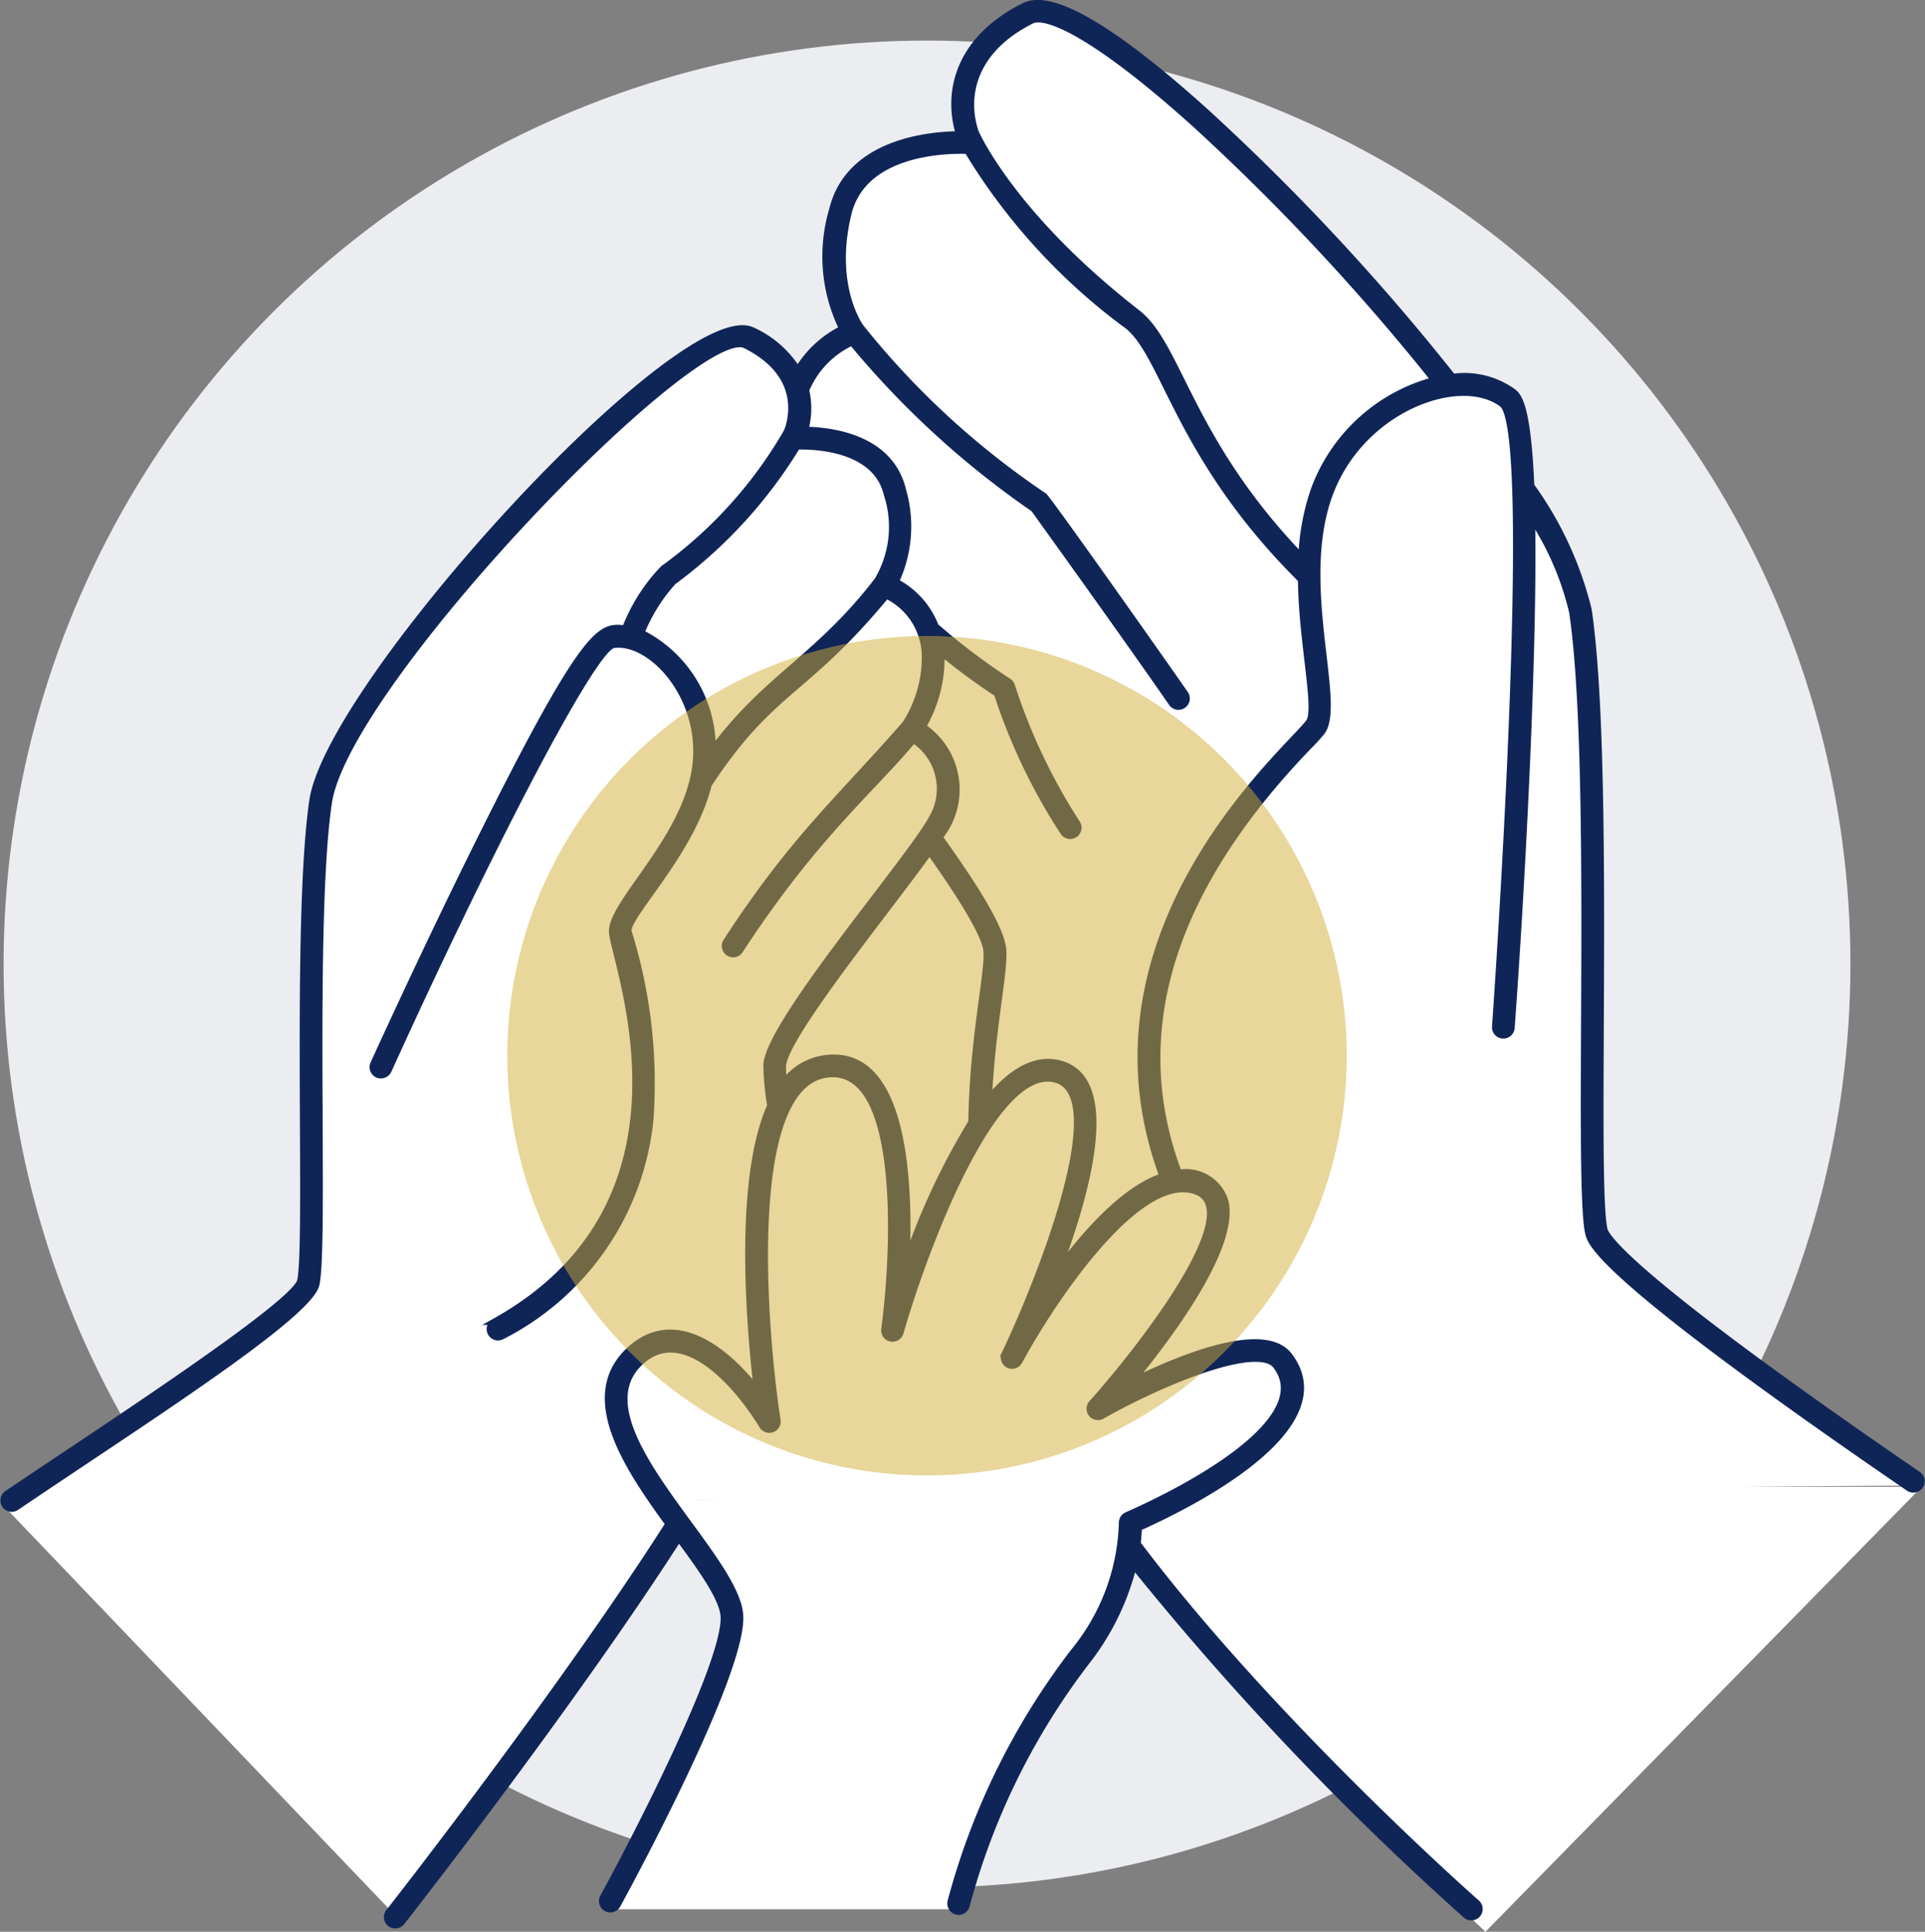
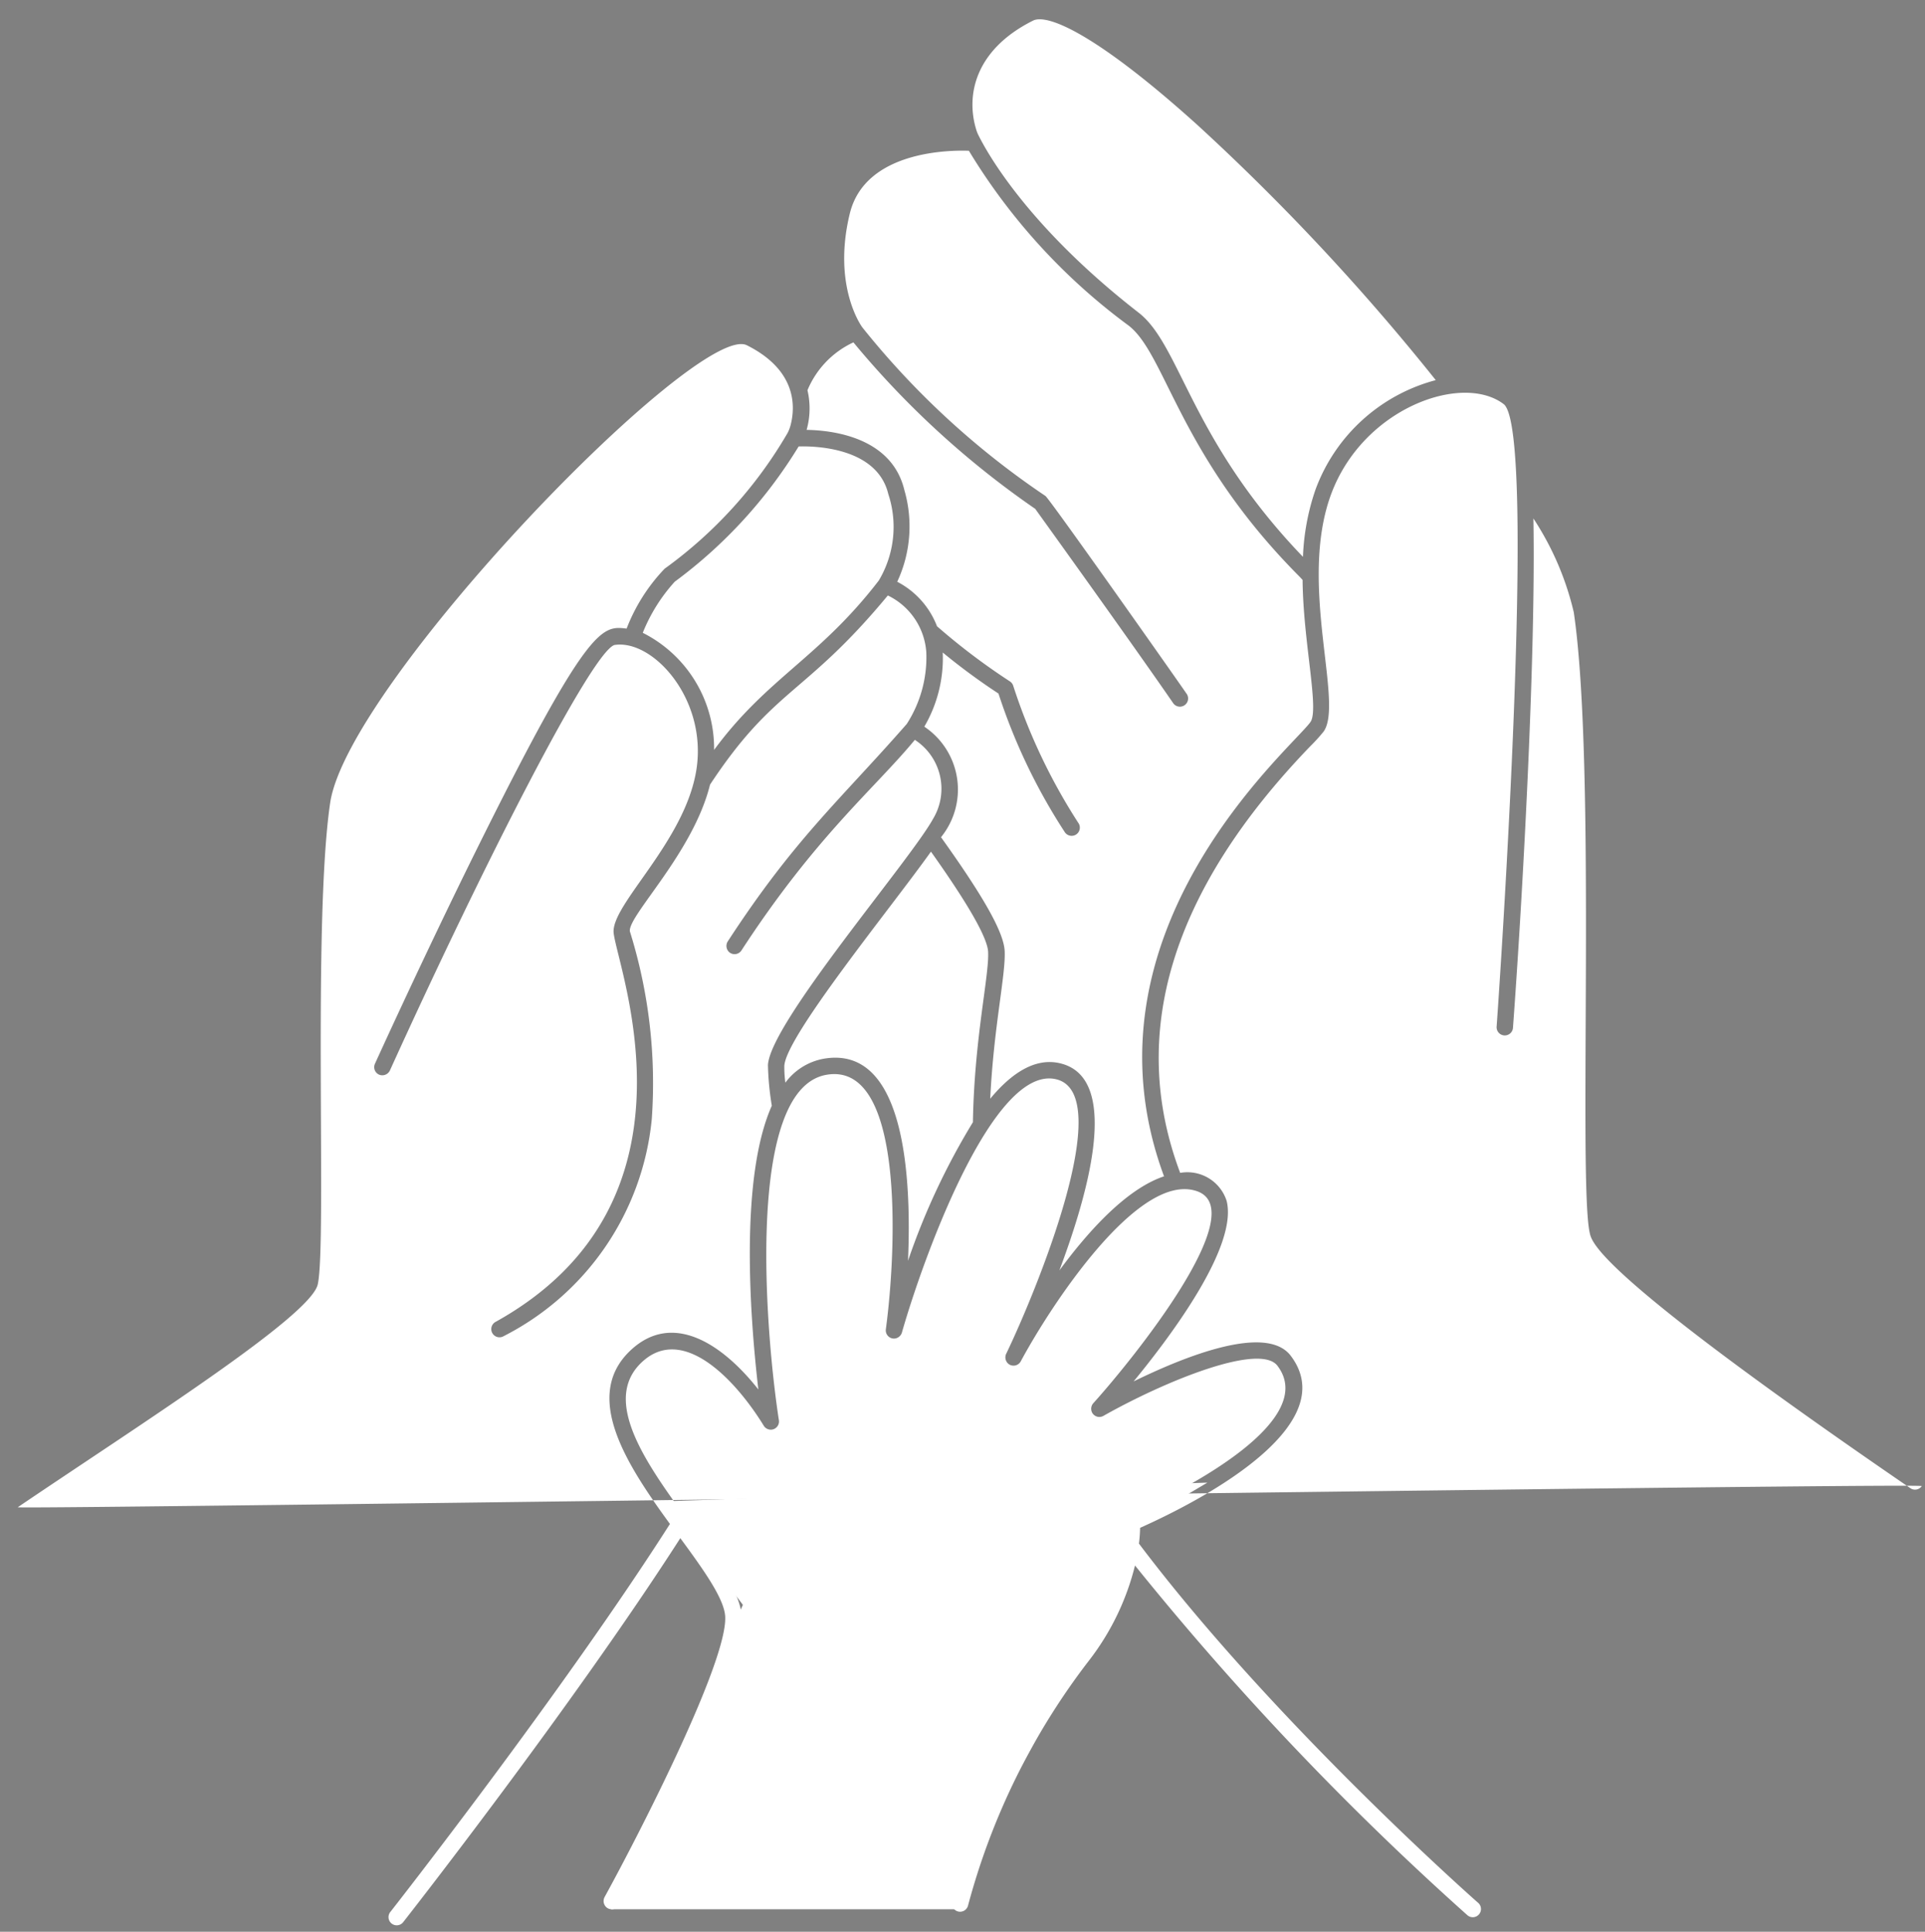
<svg xmlns="http://www.w3.org/2000/svg" width="91.253" height="91.569" viewBox="0 0 91.253 91.569">
  <rect x="0" y="0" width="91.253" height="91.569" fill="#808080" stroke="none" />
  <g id="Group_178994" data-name="Group 178994" transform="translate(-1244.83 -2460.853)">
-     <circle id="Ellipse_5643" data-name="Ellipse 5643" cx="43.774" cy="43.774" r="43.774" transform="translate(1245 2462.776)" fill="#ebedf0" />
    <g id="Group_178933" data-name="Group 178933" transform="translate(0 124)">
      <g id="Group_178932" data-name="Group 178932">
-         <path id="Path_14811" data-name="Path 14811" d="M1245,2408.229l18.356,19.2,14.907-20.1Z" fill="#fff" />
-         <path id="Path_14812" data-name="Path 14812" d="M1238.228,2407.332l10.34,12.67,9.011,8.42,20.684-21.09Z" transform="translate(57.669)" fill="#fff" />
-       </g>
+         </g>
      <g id="Group_178931" data-name="Group 178931" transform="translate(-755 574)">
        <path id="Path_14810" data-name="Path 14810" d="M2031.364,1834.018l3.681,4.909-6.249,14.43h16.7l1.477-4.431,6.25-11.51.591-2.363,3.25-1.92Z" fill="#fff" />
        <path id="family_1_" data-name="family (1)" d="M1.039,71.3c5.786-3.922,13.882-9.047,14.22-10.564.435-1.948-.251-17.133.588-22.824S33.29,15.064,35.6,16.219c2.386,1.195,2.3,2.932,2.07,3.8a1.769,1.769,0,0,1-.141.362,20.85,20.85,0,0,1-5.827,6.43A8.534,8.534,0,0,0,29.9,29.65c-1.167-.138-1.808-.236-7.138,10.528-2.481,5.01-4.769,10.049-4.792,10.1a.388.388,0,0,0,.231.529.4.4,0,0,0,.486-.228c4.365-9.622,9.537-19.787,10.632-20.151,1.813-.291,4.4,2.541,3.894,5.88-.524,3.444-4.09,6.447-3.926,7.784.22,1.789,4.54,12.781-5.586,18.415a.389.389,0,1,0,.378.679A12.96,12.96,0,0,0,31.093,52.9,24.108,24.108,0,0,0,30.054,44c-.092-.748,3-3.716,3.8-6.952,3.042-4.614,4.5-4.222,8.429-8.968a3.236,3.236,0,0,1,1.824,2.7,5.837,5.837,0,0,1-.927,3.391c-3.2,3.652-5.306,5.428-8.476,10.293a.4.4,0,0,0,.052.517.389.389,0,0,0,.588-.075c3.529-5.421,6.321-7.68,8.219-9.982a2.76,2.76,0,0,1,.87,3.734C43.358,40.627,36.7,48.335,36.6,50.341a13.416,13.416,0,0,0,.183,1.925c-1.5,3.363-1.062,9.8-.638,13.451-1.709-2.167-4.072-3.725-6.062-1.85-2.313,2.18-.144,5.459,1.871,8.225-5.091,7.978-13.163,18.277-13.245,18.381a.389.389,0,1,0,.611.48c.081-.1,8.007-10.215,13.126-18.188,1.089,1.484,2.091,2.874,2.128,3.729.095,2.168-4.081,10.3-5.711,13.272a.4.4,0,0,0,.091.508.389.389,0,0,0,.582-.118c.243-.442,5.938-10.863,5.814-13.7-.127-2.919-7.886-9.057-4.735-12.026,1.927-1.816,4.419.78,5.789,3.01a.389.389,0,0,0,.715-.263c-.608-3.914-1.65-15.705,2.259-16.377,3.723-.64,3.312,8.342,2.811,12.065a.389.389,0,0,0,.374.44.4.4,0,0,0,.391-.3c1.027-3.59,4.321-12.681,7.3-11.994,2.955.681-1.008,10.205-2.353,13a.4.4,0,0,0,.108.5.389.389,0,0,0,.575-.127c1.382-2.574,5.577-9.041,8.359-8.063,2.631.924-3.024,7.945-4.91,10.037a.4.4,0,0,0-.066.457.389.389,0,0,0,.534.155c2.921-1.652,7.413-3.48,8.252-2.375,1.945,2.56-4.131,5.794-7.067,7.082a.39.39,0,0,0-.232.38,10.056,10.056,0,0,1-2.279,6.072,33.665,33.665,0,0,0-5.838,11.84.4.4,0,0,0,.213.472.389.389,0,0,0,.534-.257A32.89,32.89,0,0,1,51.8,78.592,12.108,12.108,0,0,0,54,74.061,140.1,140.1,0,0,0,69.767,90.648a.389.389,0,0,0,.513-.584c-.1-.085-9.675-8.532-16.093-17.04a7.26,7.26,0,0,0,.055-.748c3.609-1.615,9.527-5.015,7.138-8.159-1.156-1.521-5.024.032-7.446,1.219,1.882-2.292,4.948-6.442,4.408-8.563a1.955,1.955,0,0,0-2.2-1.323c-2.487-6.593-.417-13.393,6.162-20.218a8.289,8.289,0,0,0,.636-.7c.968-1.354-1.2-6.964.34-11.207,1.5-4.135,6.249-5.82,8.208-4.307,1.577,1.343-.19,27.357-.346,29.5a.388.388,0,0,0,.775.057c.467-6.356,1.087-17.669.969-24.145A13.829,13.829,0,0,1,74.8,28.879c1.082,7.341.2,26.923.756,29.418.109.491.442,1.983,15.2,12.1a.388.388,0,0,0,.54-.1C91.419,70.122.851,71.424,1.039,71.3ZM34.047,35.4a6.138,6.138,0,0,0-3.381-5.55,8.044,8.044,0,0,1,1.517-2.424,22.575,22.575,0,0,0,5.872-6.41c.709-.022,3.712.019,4.25,2.255a4.958,4.958,0,0,1-.45,4.1c-2.834,3.685-5.283,4.6-7.809,8.031Zm5.2,14.639a2.9,2.9,0,0,0-1.821,1.136,5.431,5.431,0,0,1-.05-.793c.07-1.407,5.038-7.473,6.951-10.159,1.764,2.483,2.677,4.081,2.71,4.748.056,1.134-.655,4.1-.721,8.078a33.045,33.045,0,0,0-3.076,6.568c.167-3.9-.121-10.243-3.993-9.578ZM62.313,34.084c-.888,1.242-11.222,9.945-6.937,21.53-1.763.586-3.567,2.567-4.961,4.461,1.111-2.973,3.125-9.107.022-9.822-1.169-.27-2.288.459-3.3,1.682.164-3.414.74-5.875.684-7.006-.043-.873-.977-2.54-3.017-5.39a3.585,3.585,0,0,0-.792-5.24,6.435,6.435,0,0,0,.874-3.515,30.2,30.2,0,0,0,2.642,1.945,27.747,27.747,0,0,0,3.135,6.557.389.389,0,1,0,.64-.44,27.645,27.645,0,0,1-3.075-6.482.389.389,0,0,0-.161-.213,30.708,30.708,0,0,1-3.453-2.612,3.985,3.985,0,0,0-1.886-2.109,6.189,6.189,0,0,0,.339-4.345c-.6-2.507-3.4-2.835-4.634-2.855a3.744,3.744,0,0,0,.04-1.878,4.333,4.333,0,0,1,2.178-2.27,42.334,42.334,0,0,0,8.619,7.892c.472.656,4.684,6.512,6.551,9.227a.389.389,0,0,0,.64-.44c-.664-.966-6.524-9.281-6.709-9.4a38.871,38.871,0,0,1-8.676-7.987s-1.438-1.91-.6-5.381C41.2,6.959,45.317,6.97,46.125,7A28.8,28.8,0,0,0,53.7,15.288c1.777,1.381,2.38,6.155,8.1,11.9.042.042.144.154.144.154.025,2.937.8,6.145.372,6.737Zm.242-11.02a11.022,11.022,0,0,0-.593,3.185c-5.342-5.555-5.8-10.028-7.789-11.574-5.43-4.221-7.3-7.811-7.61-8.444a1.422,1.422,0,0,1-.074-.183c-.522-1.627-.112-3.821,2.676-5.217.72-.361,3.152.755,7.816,4.967A107.106,107.106,0,0,1,68.257,17.872,8.346,8.346,0,0,0,62.555,23.064Z" transform="translate(1999.634 1763)" fill="#fff" />
-         <path id="family_1_2" data-name="family (1)" d="M91.2,69.759C77.737,60.531,76.4,58.524,76.316,58.128c-.523-2.345.341-21.985-.746-29.362a16.859,16.859,0,0,0-2.692-5.844.356.356,0,0,0-.03-.038c-.165-3.924-.627-4.283-.878-4.476a3.96,3.96,0,0,0-2.839-.686A107.938,107.938,0,0,0,57.5,5.221C53.045,1.193,50.122-.517,48.819.136c-3.2,1.6-3.684,4.16-3.089,6.086-1.478.016-5.242.377-6.016,3.591a7.776,7.776,0,0,0,.48,5.624,5.116,5.116,0,0,0-2.115,1.956,4.905,4.905,0,0,0-2.126-1.869C32.659,13.874,15.9,32.222,15.078,37.8c-.843,5.714-.177,20.972-.578,22.768-.278,1.163-9.972,7.43-13.88,10.078a.4.4,0,0,0-.141.518.389.389,0,0,0,.56.137c5.786-3.922,13.882-9.047,14.22-10.564.435-1.948-.251-17.133.588-22.824S33.29,15.064,35.6,16.219c2.386,1.195,2.3,2.932,2.07,3.8a1.769,1.769,0,0,1-.141.362,20.85,20.85,0,0,1-5.827,6.43A8.534,8.534,0,0,0,29.9,29.65c-1.167-.138-1.808-.236-7.138,10.528-2.481,5.01-4.769,10.049-4.792,10.1a.388.388,0,0,0,.231.529.4.4,0,0,0,.486-.228c4.365-9.622,9.537-19.787,10.632-20.151,1.813-.291,4.4,2.541,3.894,5.88-.524,3.444-4.09,6.447-3.926,7.784.22,1.789,4.54,12.781-5.586,18.415a.389.389,0,1,0,.378.679A12.96,12.96,0,0,0,31.093,52.9,24.108,24.108,0,0,0,30.054,44c-.092-.748,3-3.716,3.8-6.952,3.042-4.614,4.5-4.222,8.429-8.968a3.236,3.236,0,0,1,1.824,2.7,5.837,5.837,0,0,1-.927,3.391c-3.2,3.652-5.306,5.428-8.476,10.293a.4.4,0,0,0,.052.517.389.389,0,0,0,.588-.075c3.529-5.421,6.321-7.68,8.219-9.982a2.76,2.76,0,0,1,.87,3.734C43.358,40.627,36.7,48.335,36.6,50.341a13.416,13.416,0,0,0,.183,1.925c-1.5,3.363-1.062,9.8-.638,13.451-1.709-2.167-4.072-3.725-6.062-1.85-2.313,2.18-.144,5.459,1.871,8.225-5.091,7.978-13.163,18.277-13.245,18.381a.389.389,0,1,0,.611.48c.081-.1,8.007-10.215,13.126-18.188,1.089,1.484,2.091,2.874,2.128,3.729.095,2.168-4.081,10.3-5.711,13.272a.4.4,0,0,0,.091.508.389.389,0,0,0,.582-.118c.243-.442,5.938-10.863,5.814-13.7-.127-2.919-7.886-9.057-4.735-12.026,1.927-1.816,4.419.78,5.789,3.01a.389.389,0,0,0,.715-.263c-.608-3.914-1.65-15.705,2.259-16.377,3.723-.64,3.312,8.342,2.811,12.065a.389.389,0,0,0,.374.44.4.4,0,0,0,.391-.3c1.027-3.59,4.321-12.681,7.3-11.994,2.955.681-1.008,10.205-2.353,13a.4.4,0,0,0,.108.5.389.389,0,0,0,.575-.127c1.382-2.574,5.577-9.041,8.359-8.063,2.631.924-3.024,7.945-4.91,10.037a.4.4,0,0,0-.066.457.389.389,0,0,0,.534.155c2.921-1.652,7.413-3.48,8.252-2.375,1.945,2.56-4.131,5.794-7.067,7.082a.39.39,0,0,0-.232.38,10.056,10.056,0,0,1-2.279,6.072,33.665,33.665,0,0,0-5.838,11.84.4.4,0,0,0,.213.472.389.389,0,0,0,.534-.257A32.89,32.89,0,0,1,51.8,78.592,12.108,12.108,0,0,0,54,74.061,140.1,140.1,0,0,0,69.767,90.648a.389.389,0,0,0,.513-.584c-.1-.085-9.675-8.532-16.093-17.04a7.26,7.26,0,0,0,.055-.748c3.609-1.615,9.527-5.015,7.138-8.159-1.156-1.521-5.024.032-7.446,1.219,1.882-2.292,4.948-6.442,4.408-8.563a1.955,1.955,0,0,0-2.2-1.323c-2.487-6.593-.417-13.393,6.162-20.218a8.289,8.289,0,0,0,.636-.7c.968-1.354-1.2-6.964.34-11.207,1.5-4.135,6.249-5.82,8.208-4.307,1.577,1.343-.19,27.357-.346,29.5a.388.388,0,0,0,.775.057c.467-6.356,1.087-17.669.969-24.145A13.829,13.829,0,0,1,74.8,28.879c1.082,7.341.2,26.923.756,29.418.109.491.442,1.983,15.2,12.1a.389.389,0,0,0,.44-.641ZM34.047,35.4a6.138,6.138,0,0,0-3.381-5.55,8.044,8.044,0,0,1,1.517-2.424,22.575,22.575,0,0,0,5.872-6.41c.709-.022,3.712.019,4.25,2.255a4.958,4.958,0,0,1-.45,4.1c-2.834,3.685-5.283,4.6-7.809,8.031Zm5.2,14.639a2.9,2.9,0,0,0-1.821,1.136,5.431,5.431,0,0,1-.05-.793c.07-1.407,5.038-7.473,6.951-10.159,1.764,2.483,2.677,4.081,2.71,4.748.056,1.134-.655,4.1-.721,8.078a33.045,33.045,0,0,0-3.076,6.568c.167-3.9-.121-10.243-3.993-9.578ZM62.313,34.084c-.888,1.242-11.222,9.945-6.937,21.53-1.763.586-3.567,2.567-4.961,4.461,1.111-2.973,3.125-9.107.022-9.822-1.169-.27-2.288.459-3.3,1.682.164-3.414.74-5.875.684-7.006-.043-.873-.977-2.54-3.017-5.39a3.585,3.585,0,0,0-.792-5.24,6.435,6.435,0,0,0,.874-3.515,30.2,30.2,0,0,0,2.642,1.945,27.747,27.747,0,0,0,3.135,6.557.389.389,0,1,0,.64-.44,27.645,27.645,0,0,1-3.075-6.482.389.389,0,0,0-.161-.213,30.708,30.708,0,0,1-3.453-2.612,3.985,3.985,0,0,0-1.886-2.109,6.189,6.189,0,0,0,.339-4.345c-.6-2.507-3.4-2.835-4.634-2.855a3.744,3.744,0,0,0,.04-1.878,4.333,4.333,0,0,1,2.178-2.27,42.334,42.334,0,0,0,8.619,7.892c.472.656,4.684,6.512,6.551,9.227a.389.389,0,0,0,.64-.44c-.664-.966-6.524-9.281-6.709-9.4a38.871,38.871,0,0,1-8.676-7.987s-1.438-1.91-.6-5.381C41.2,6.959,45.317,6.97,46.125,7A28.8,28.8,0,0,0,53.7,15.288c1.777,1.381,2.38,6.155,8.1,11.9.042.042.144.154.144.154.025,2.937.8,6.145.372,6.737Zm.242-11.02a11.022,11.022,0,0,0-.593,3.185c-5.342-5.555-5.8-10.028-7.789-11.574-5.43-4.221-7.3-7.811-7.61-8.444a1.422,1.422,0,0,1-.074-.183c-.522-1.627-.112-3.821,2.676-5.217.72-.361,3.152.755,7.816,4.967A107.106,107.106,0,0,1,68.257,17.872,8.346,8.346,0,0,0,62.555,23.064Z" transform="translate(1999.565 1763)" fill="#102557" stroke="#102557" stroke-width="0.3" />
      </g>
    </g>
-     <circle id="Ellipse_5644" data-name="Ellipse 5644" cx="19.897" cy="19.897" r="19.897" transform="translate(1268.877 2491)" fill="#d3af37" opacity="0.5" />
  </g>
</svg>